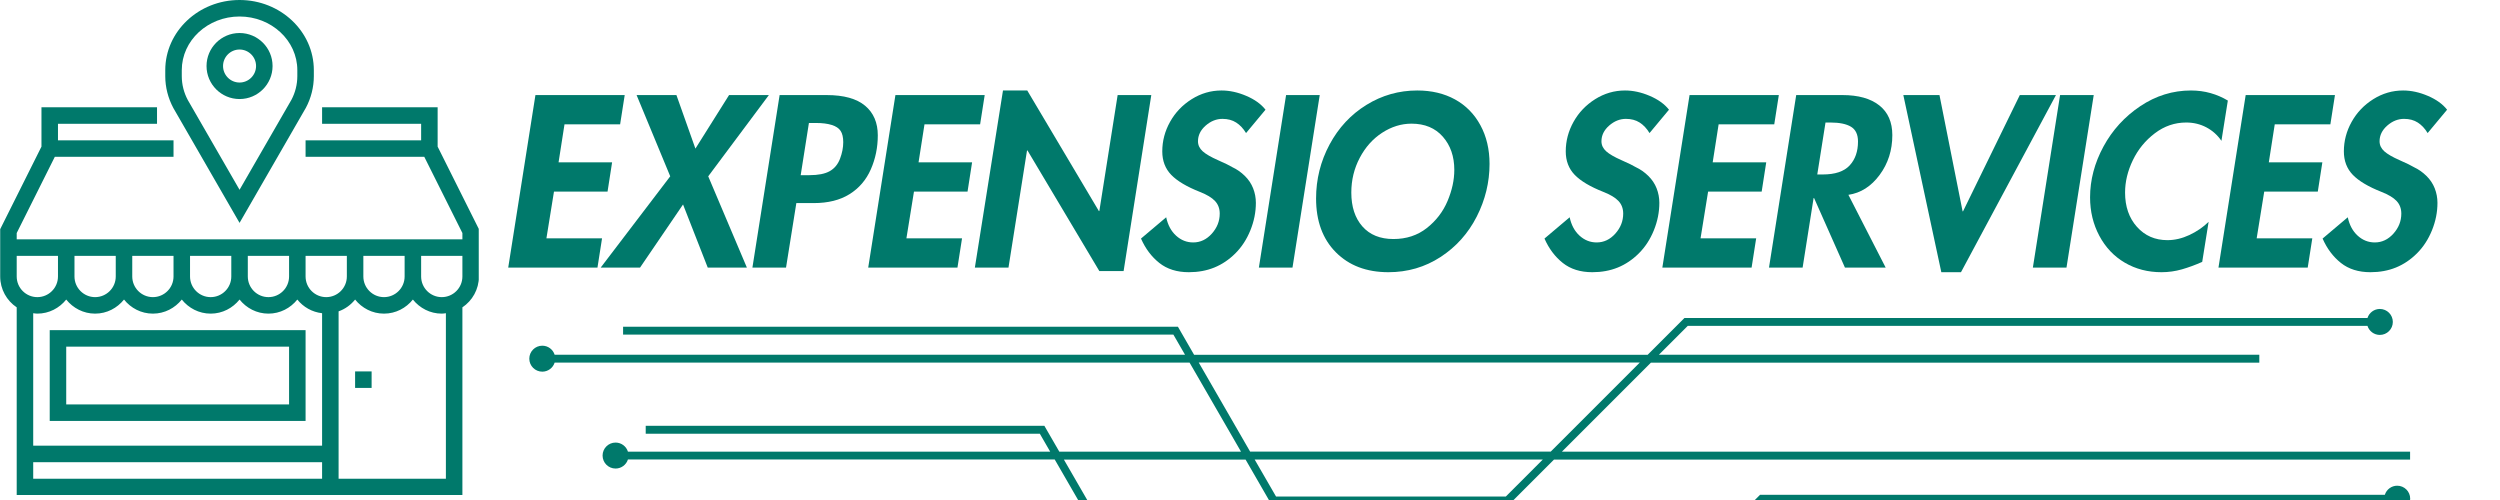
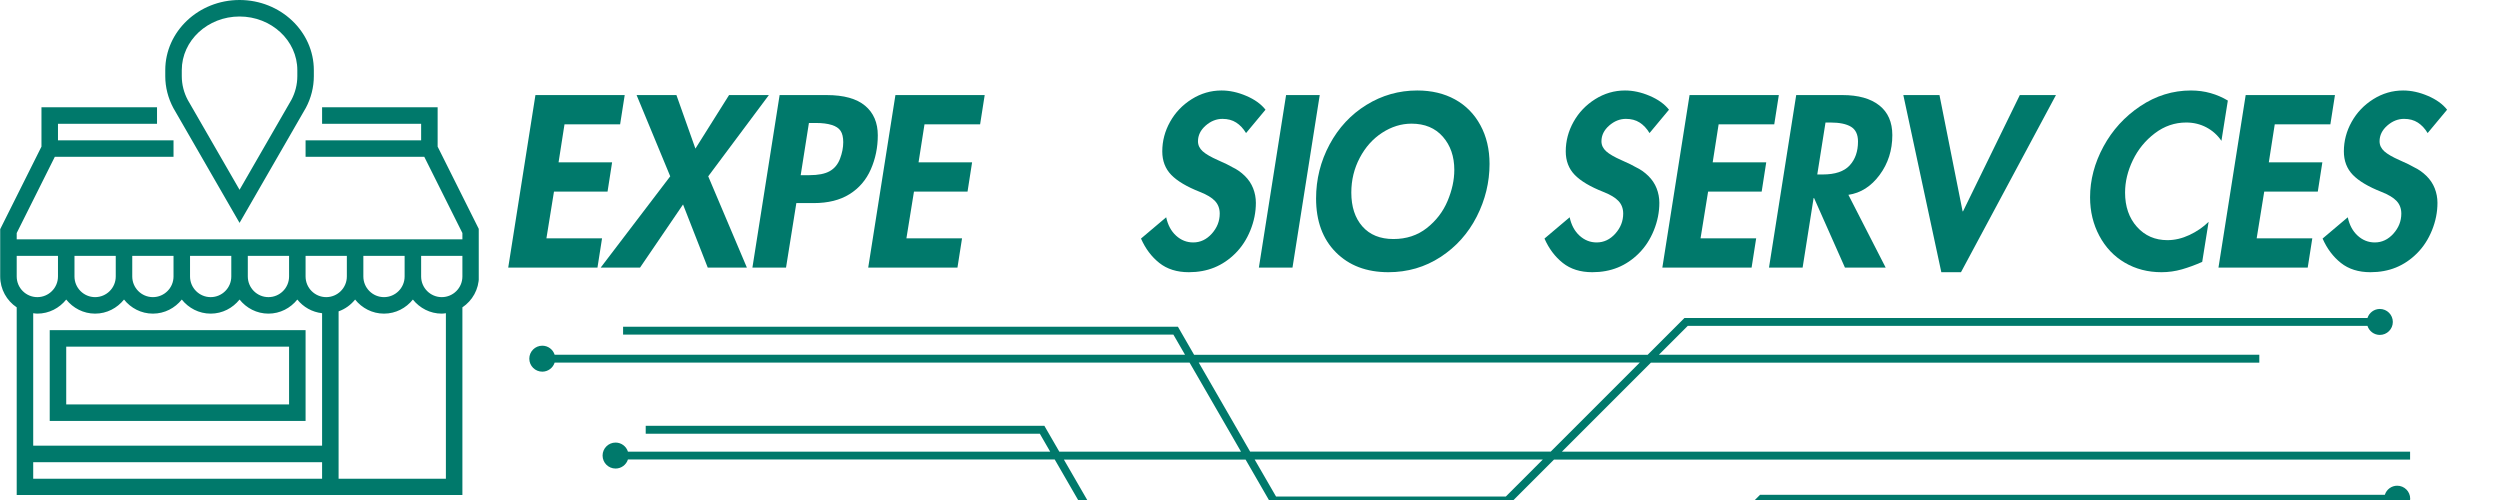
<svg xmlns="http://www.w3.org/2000/svg" width="2000" viewBox="0 0 1500 300" height="400" preserveAspectRatio="xMidYMid meet">
  <defs>
    <g />
    <clipPath id="35a87463d9">
      <path d="M 317.457 185 L 1446.207 185 L 1446.207 300 L 317.457 300 Z M 317.457 185 " clip-rule="nonzero" />
    </clipPath>
    <clipPath id="1bfffb2081">
      <path d="M 0 64 L 287.25 64 L 287.25 297 L 0 297 Z M 0 64 " clip-rule="nonzero" />
    </clipPath>
  </defs>
  <g fill="#00796b" fill-opacity="1">
    <g transform="translate(297.509, 160.572)">
      <g>
        <path d="M 77.312 -103.531 L 74.562 -85.953 L 41.188 -85.953 L 37.625 -63.156 L 69.75 -63.156 L 67.016 -45.594 L 34.875 -45.594 L 30.344 -17.578 L 63.719 -17.578 L 60.969 0 L 7.422 0 L 23.75 -103.531 Z M 77.312 -103.531 " />
      </g>
    </g>
  </g>
  <g fill="#00796b" fill-opacity="1">
    <g transform="translate(361.497, 160.572)">
      <g>
        <path d="M 44.359 -103.531 L 55.75 -71.406 L 75.938 -103.531 L 99.828 -103.531 L 63.438 -54.781 L 86.641 0 L 63.156 0 L 48.328 -37.891 L 22.516 0 L -1.094 0 L 40.641 -54.781 L 20.453 -103.531 Z M 44.359 -103.531 " />
      </g>
    </g>
  </g>
  <g fill="#00796b" fill-opacity="1">
    <g transform="translate(444.023, 160.572)">
      <g>
        <path d="M 51.906 -103.531 C 62.25 -103.531 69.957 -101.398 75.031 -97.141 C 80.113 -92.891 82.656 -86.961 82.656 -79.359 C 82.656 -72.129 81.258 -65.332 78.469 -58.969 C 75.676 -52.613 71.422 -47.648 65.703 -44.078 C 59.984 -40.504 52.82 -38.719 44.219 -38.719 L 33.781 -38.719 L 27.594 0 L 7.422 0 L 23.75 -103.531 Z M 36.391 -55.469 L 41.609 -55.469 C 46.91 -55.469 50.977 -56.27 53.812 -57.875 C 56.656 -59.477 58.719 -61.973 60 -65.359 C 61.281 -68.742 61.922 -72.039 61.922 -75.25 C 61.922 -78.176 61.395 -80.441 60.344 -82.047 C 59.289 -83.648 57.504 -84.836 54.984 -85.609 C 52.473 -86.391 49.344 -86.781 45.594 -86.781 L 41.328 -86.781 Z M 36.391 -55.469 " />
      </g>
    </g>
  </g>
  <g fill="#00796b" fill-opacity="1">
    <g transform="translate(513.504, 160.572)">
      <g>
        <path d="M 77.312 -103.531 L 74.562 -85.953 L 41.188 -85.953 L 37.625 -63.156 L 69.75 -63.156 L 67.016 -45.594 L 34.875 -45.594 L 30.344 -17.578 L 63.719 -17.578 L 60.969 0 L 7.422 0 L 23.75 -103.531 Z M 77.312 -103.531 " />
      </g>
    </g>
  </g>
  <g fill="#00796b" fill-opacity="1">
    <g transform="translate(577.493, 160.572)">
      <g>
-         <path d="M 38.859 -106.281 L 81.844 -33.922 L 82.109 -33.922 L 93.094 -103.531 L 113.281 -103.531 L 96.672 2.062 L 82.109 2.062 L 39 -70.297 L 38.719 -70.297 L 27.594 0 L 7.422 0 L 24.297 -106.281 Z M 38.859 -106.281 " />
-       </g>
+         </g>
    </g>
  </g>
  <g fill="#00796b" fill-opacity="1">
    <g transform="translate(678.694, 160.572)">
      <g>
        <path d="M 68.938 -80.734 C 67.281 -83.484 65.305 -85.586 63.016 -87.047 C 60.734 -88.516 57.988 -89.25 54.781 -89.25 C 51.125 -89.25 47.758 -87.898 44.688 -85.203 C 41.625 -82.504 40.094 -79.367 40.094 -75.797 C 40.094 -73.504 41.031 -71.508 42.906 -69.812 C 44.781 -68.125 47.848 -66.344 52.109 -64.469 C 56.367 -62.594 59.227 -61.195 60.688 -60.281 C 63.438 -59 65.93 -57.258 68.172 -55.062 C 70.422 -52.863 72.094 -50.367 73.188 -47.578 C 74.281 -44.785 74.828 -41.879 74.828 -38.859 C 74.828 -33.273 73.727 -27.781 71.531 -22.375 C 69.344 -16.977 66.348 -12.379 62.547 -8.578 C 58.742 -4.785 54.531 -1.945 49.906 -0.062 C 45.289 1.812 40.191 2.75 34.609 2.75 C 27.461 2.75 21.555 0.895 16.891 -2.812 C 12.223 -6.52 8.562 -11.395 5.906 -17.438 L 21.016 -30.203 C 22.016 -25.535 24 -21.852 26.969 -19.156 C 29.945 -16.457 33.363 -15.109 37.219 -15.109 C 41.52 -15.109 45.25 -16.867 48.406 -20.391 C 51.562 -23.91 53.141 -27.914 53.141 -32.406 C 53.141 -35.426 52.203 -37.941 50.328 -39.953 C 48.453 -41.973 45.406 -43.805 41.188 -45.453 C 33.32 -48.566 27.602 -51.973 24.031 -55.672 C 20.457 -59.379 18.672 -64.07 18.672 -69.75 C 18.672 -75.977 20.227 -81.883 23.344 -87.469 C 26.457 -93.051 30.781 -97.582 36.312 -101.062 C 41.852 -104.539 47.828 -106.281 54.234 -106.281 C 59.086 -106.281 64.031 -105.203 69.062 -103.047 C 74.102 -100.898 77.953 -98.133 80.609 -94.75 Z M 68.938 -80.734 " />
      </g>
    </g>
  </g>
  <g fill="#00796b" fill-opacity="1">
    <g transform="translate(747.9, 160.572)">
      <g>
        <path d="M 43.938 -103.531 L 27.594 0 L 7.422 0 L 23.75 -103.531 Z M 43.938 -103.531 " />
      </g>
    </g>
  </g>
  <g fill="#00796b" fill-opacity="1">
    <g transform="translate(779.757, 160.572)">
      <g>
        <path d="M 9.891 -41.469 C 9.891 -53 12.586 -63.801 17.984 -73.875 C 23.391 -83.945 30.758 -91.863 40.094 -97.625 C 49.426 -103.395 59.586 -106.281 70.578 -106.281 C 79.18 -106.281 86.734 -104.492 93.234 -100.922 C 99.734 -97.348 104.812 -92.195 108.469 -85.469 C 112.133 -78.75 113.969 -70.992 113.969 -62.203 C 113.969 -51.211 111.406 -40.68 106.281 -30.609 C 101.156 -20.547 93.922 -12.469 84.578 -6.375 C 75.242 -0.289 64.812 2.75 53.281 2.75 C 40.188 2.75 29.68 -1.227 21.766 -9.188 C 13.848 -17.156 9.891 -27.914 9.891 -41.469 Z M 67.141 -86.375 C 61.016 -86.375 55.156 -84.562 49.562 -80.938 C 43.977 -77.32 39.492 -72.312 36.109 -65.906 C 32.723 -59.5 31.031 -52.539 31.031 -45.031 C 31.031 -36.52 33.25 -29.742 37.688 -24.703 C 42.133 -19.672 48.336 -17.156 56.297 -17.156 C 64.078 -17.156 70.758 -19.352 76.344 -23.75 C 81.926 -28.145 86.066 -33.547 88.766 -39.953 C 91.473 -46.359 92.828 -52.582 92.828 -58.625 C 92.828 -66.688 90.535 -73.328 85.953 -78.547 C 81.379 -83.766 75.109 -86.375 67.141 -86.375 Z M 67.141 -86.375 " />
      </g>
    </g>
  </g>
  <g fill="#00796b" fill-opacity="1">
    <g transform="translate(884.116, 160.572)">
      <g />
    </g>
  </g>
  <g fill="#00796b" fill-opacity="1">
    <g transform="translate(920.779, 160.572)">
      <g>
        <path d="M 68.938 -80.734 C 67.281 -83.484 65.305 -85.586 63.016 -87.047 C 60.734 -88.516 57.988 -89.25 54.781 -89.25 C 51.125 -89.25 47.758 -87.898 44.688 -85.203 C 41.625 -82.504 40.094 -79.367 40.094 -75.797 C 40.094 -73.504 41.031 -71.508 42.906 -69.812 C 44.781 -68.125 47.848 -66.344 52.109 -64.469 C 56.367 -62.594 59.227 -61.195 60.688 -60.281 C 63.438 -59 65.93 -57.258 68.172 -55.062 C 70.422 -52.863 72.094 -50.367 73.188 -47.578 C 74.281 -44.785 74.828 -41.879 74.828 -38.859 C 74.828 -33.273 73.727 -27.781 71.531 -22.375 C 69.344 -16.977 66.348 -12.379 62.547 -8.578 C 58.742 -4.785 54.531 -1.945 49.906 -0.062 C 45.289 1.812 40.191 2.75 34.609 2.75 C 27.461 2.75 21.555 0.895 16.891 -2.812 C 12.223 -6.52 8.562 -11.395 5.906 -17.438 L 21.016 -30.203 C 22.016 -25.535 24 -21.852 26.969 -19.156 C 29.945 -16.457 33.363 -15.109 37.219 -15.109 C 41.52 -15.109 45.25 -16.867 48.406 -20.391 C 51.562 -23.91 53.141 -27.914 53.141 -32.406 C 53.141 -35.426 52.203 -37.941 50.328 -39.953 C 48.453 -41.973 45.406 -43.805 41.188 -45.453 C 33.32 -48.566 27.602 -51.973 24.031 -55.672 C 20.457 -59.379 18.672 -64.07 18.672 -69.75 C 18.672 -75.977 20.227 -81.883 23.344 -87.469 C 26.457 -93.051 30.781 -97.582 36.312 -101.062 C 41.852 -104.539 47.828 -106.281 54.234 -106.281 C 59.086 -106.281 64.031 -105.203 69.062 -103.047 C 74.102 -100.898 77.953 -98.133 80.609 -94.75 Z M 68.938 -80.734 " />
      </g>
    </g>
  </g>
  <g fill="#00796b" fill-opacity="1">
    <g transform="translate(989.985, 160.572)">
      <g>
        <path d="M 77.312 -103.531 L 74.562 -85.953 L 41.188 -85.953 L 37.625 -63.156 L 69.75 -63.156 L 67.016 -45.594 L 34.875 -45.594 L 30.344 -17.578 L 63.719 -17.578 L 60.969 0 L 7.422 0 L 23.75 -103.531 Z M 77.312 -103.531 " />
      </g>
    </g>
  </g>
  <g fill="#00796b" fill-opacity="1">
    <g transform="translate(1053.974, 160.572)">
      <g>
        <path d="M 51.484 -103.531 C 61.004 -103.531 68.375 -101.469 73.594 -97.344 C 78.812 -93.227 81.422 -87.281 81.422 -79.5 C 81.422 -70.438 78.879 -62.473 73.797 -55.609 C 68.723 -48.742 62.477 -44.766 55.062 -43.672 L 77.438 0 L 53 0 L 34.469 -41.75 L 34.188 -41.75 L 27.594 0 L 7.422 0 L 23.75 -103.531 Z M 36.391 -55.891 L 39.688 -55.891 C 47.102 -55.891 52.477 -57.695 55.812 -61.312 C 59.156 -64.926 60.828 -69.707 60.828 -75.656 C 60.828 -79.863 59.43 -82.816 56.641 -84.516 C 53.848 -86.211 49.707 -87.062 44.219 -87.062 L 41.328 -87.062 Z M 36.391 -55.891 " />
      </g>
    </g>
  </g>
  <g fill="#00796b" fill-opacity="1">
    <g transform="translate(1127.574, 160.572)">
      <g>
-         <path d="M 36.109 -103.531 L 49.984 -33.781 L 50.25 -33.781 L 84.312 -103.531 L 106 -103.531 L 49.016 2.75 L 37.219 2.75 L 14.422 -103.531 Z M 36.109 -103.531 " />
+         <path d="M 36.109 -103.531 L 49.984 -33.781 L 50.25 -33.781 L 84.312 -103.531 L 106 -103.531 L 49.016 2.75 L 37.219 2.75 L 14.422 -103.531 Z " />
      </g>
    </g>
  </g>
  <g fill="#00796b" fill-opacity="1">
    <g transform="translate(1212.297, 160.572)">
      <g>
-         <path d="M 43.938 -103.531 L 27.594 0 L 7.422 0 L 23.75 -103.531 Z M 43.938 -103.531 " />
-       </g>
+         </g>
    </g>
  </g>
  <g fill="#00796b" fill-opacity="1">
    <g transform="translate(1244.154, 160.572)">
      <g>
        <path d="M 88.703 -76.078 C 86.328 -79.547 83.305 -82.242 79.641 -84.172 C 75.984 -86.098 71.957 -87.062 67.562 -87.062 C 60.695 -87.062 54.426 -84.91 48.75 -80.609 C 43.07 -76.305 38.676 -70.926 35.562 -64.469 C 32.445 -58.008 30.891 -51.531 30.891 -45.031 C 30.891 -36.613 33.27 -29.75 38.031 -24.438 C 42.789 -19.133 48.879 -16.484 56.297 -16.484 C 60.691 -16.484 65.086 -17.508 69.484 -19.562 C 73.879 -21.625 77.723 -24.258 81.016 -27.469 L 77.172 -3.438 C 73.047 -1.602 68.992 -0.113 65.016 1.031 C 61.035 2.176 56.941 2.75 52.734 2.75 C 44.578 2.75 37.25 0.848 30.75 -2.953 C 24.258 -6.754 19.16 -12.129 15.453 -19.078 C 11.742 -26.035 9.891 -33.727 9.891 -42.156 C 9.891 -52.594 12.566 -62.754 17.922 -72.641 C 23.273 -82.523 30.641 -90.602 40.016 -96.875 C 49.398 -103.145 59.539 -106.281 70.438 -106.281 C 74.562 -106.281 78.477 -105.754 82.188 -104.703 C 85.895 -103.648 89.348 -102.16 92.547 -100.234 Z M 88.703 -76.078 " />
      </g>
    </g>
  </g>
  <g fill="#00796b" fill-opacity="1">
    <g transform="translate(1323.659, 160.572)">
      <g>
        <path d="M 77.312 -103.531 L 74.562 -85.953 L 41.188 -85.953 L 37.625 -63.156 L 69.75 -63.156 L 67.016 -45.594 L 34.875 -45.594 L 30.344 -17.578 L 63.719 -17.578 L 60.969 0 L 7.422 0 L 23.75 -103.531 Z M 77.312 -103.531 " />
      </g>
    </g>
  </g>
  <g fill="#00796b" fill-opacity="1">
    <g transform="translate(1387.648, 160.572)">
      <g>
        <path d="M 68.938 -80.734 C 67.281 -83.484 65.305 -85.586 63.016 -87.047 C 60.734 -88.516 57.988 -89.25 54.781 -89.25 C 51.125 -89.25 47.758 -87.898 44.688 -85.203 C 41.625 -82.504 40.094 -79.367 40.094 -75.797 C 40.094 -73.504 41.031 -71.508 42.906 -69.812 C 44.781 -68.125 47.848 -66.344 52.109 -64.469 C 56.367 -62.594 59.227 -61.195 60.688 -60.281 C 63.438 -59 65.93 -57.258 68.172 -55.062 C 70.422 -52.863 72.094 -50.367 73.188 -47.578 C 74.281 -44.785 74.828 -41.879 74.828 -38.859 C 74.828 -33.273 73.727 -27.781 71.531 -22.375 C 69.344 -16.977 66.348 -12.379 62.547 -8.578 C 58.742 -4.785 54.531 -1.945 49.906 -0.062 C 45.289 1.812 40.191 2.75 34.609 2.75 C 27.461 2.75 21.555 0.895 16.891 -2.812 C 12.223 -6.52 8.562 -11.395 5.906 -17.438 L 21.016 -30.203 C 22.016 -25.535 24 -21.852 26.969 -19.156 C 29.945 -16.457 33.363 -15.109 37.219 -15.109 C 41.52 -15.109 45.25 -16.867 48.406 -20.391 C 51.562 -23.91 53.141 -27.914 53.141 -32.406 C 53.141 -35.426 52.203 -37.941 50.328 -39.953 C 48.453 -41.973 45.406 -43.805 41.188 -45.453 C 33.32 -48.566 27.602 -51.973 24.031 -55.672 C 20.457 -59.379 18.672 -64.07 18.672 -69.75 C 18.672 -75.977 20.227 -81.883 23.344 -87.469 C 26.457 -93.051 30.781 -97.582 36.312 -101.062 C 41.852 -104.539 47.828 -106.281 54.234 -106.281 C 59.086 -106.281 64.031 -105.203 69.062 -103.047 C 74.102 -100.898 77.953 -98.133 80.609 -94.75 Z M 68.938 -80.734 " />
      </g>
    </g>
  </g>
  <g clip-path="url(#35a87463d9)">
    <path fill="#00796b" d="M 925.691 275.715 L 752.793 275.715 L 765.625 297.918 L 903.492 297.918 Z M 750.07 270.957 L 930.453 270.957 L 983.879 217.527 L 719.246 217.527 Z M 1201.457 342.129 L 1164.199 342.129 C 1173.785 332.547 1183.398 322.961 1192.984 313.344 L 1230.457 313.344 C 1220.875 322.93 1211.289 332.547 1201.672 342.129 Z M 1153.008 342.129 L 1129.074 342.129 L 1157.859 313.344 L 1182.039 313.344 L 1153.254 342.129 Z M 1117.883 342.129 L 1093.953 342.129 L 1122.738 313.344 L 1146.914 313.344 L 1118.129 342.129 Z M 1046.43 341.172 L 1074.258 313.344 L 1111.73 313.344 L 1082.945 342.129 L 1045.473 342.129 Z M 387.426 255.465 L 626.613 255.465 L 635.578 270.984 L 744.598 270.984 L 713.742 217.559 L 332.789 217.559 C 331.801 220.711 328.832 223 325.371 223 C 321.074 223 317.578 219.508 317.578 215.207 C 317.578 210.91 321.074 207.418 325.371 207.418 C 328.863 207.418 331.801 209.703 332.789 212.859 L 711.023 212.859 L 704.035 200.77 L 373.852 200.77 L 373.852 196.039 L 706.754 196.039 L 716.465 212.891 L 988.582 212.891 L 1010.656 190.812 L 1420.484 190.812 C 1421.477 187.66 1424.445 185.371 1427.906 185.371 C 1432.203 185.371 1435.699 188.867 1435.699 193.164 C 1435.699 197.461 1432.203 200.953 1427.906 200.953 C 1424.414 200.953 1421.477 198.668 1420.484 195.512 L 1012.668 195.512 L 995.32 212.859 L 1355.586 212.859 L 1355.586 217.59 L 990.559 217.59 L 937.133 271.016 L 1446.055 271.016 L 1446.055 275.746 L 932.402 275.746 L 905.438 302.707 L 762.902 302.707 L 747.352 275.746 L 638.332 275.746 L 677.414 343.43 L 1009.48 343.43 L 1056.047 296.867 L 1430.906 296.867 C 1431.895 293.711 1434.863 291.422 1438.324 291.422 C 1442.625 291.422 1446.117 294.918 1446.117 299.215 C 1446.117 303.512 1442.625 307.008 1438.324 307.008 C 1434.832 307.008 1431.895 304.719 1430.906 301.566 L 1058.023 301.566 L 1011.461 348.129 L 674.66 348.129 L 632.828 275.688 L 376.758 275.688 C 375.77 278.84 372.801 281.129 369.336 281.129 C 365.039 281.129 361.547 277.633 361.547 273.336 C 361.547 269.039 365.039 265.543 369.336 265.543 C 372.832 265.543 375.77 267.832 376.758 270.984 L 630.105 270.984 L 623.891 260.227 L 387.426 260.227 Z M 387.426 255.465 " fill-opacity="1" fill-rule="nonzero" />
  </g>
  <path fill="#00796b" d="M 109.066 42.094 C 109.066 24.336 124.617 9.902 143.73 9.902 C 162.844 9.902 178.395 24.336 178.395 42.094 L 178.395 45.711 C 178.395 50.625 177.156 55.578 174.875 59.852 L 143.73 113.879 L 112.664 59.988 C 110.305 55.578 109.066 50.625 109.066 45.711 Z M 143.73 133.727 L 183.543 64.648 C 186.656 58.809 188.301 52.25 188.301 45.711 L 188.301 42.094 C 188.301 18.879 168.316 0 143.73 0 C 119.145 0 99.16 18.879 99.16 42.094 L 99.16 45.711 C 99.16 52.25 100.805 58.809 103.996 64.785 L 143.73 133.727 " fill-opacity="1" fill-rule="nonzero" />
-   <path fill="#00796b" d="M 143.73 29.711 C 149.188 29.711 153.637 34.16 153.637 39.617 C 153.637 45.074 149.188 49.52 143.73 49.52 C 138.277 49.52 133.828 45.074 133.828 39.617 C 133.828 34.16 138.277 29.711 143.73 29.711 Z M 143.73 59.426 C 154.66 59.426 163.539 50.547 163.539 39.617 C 163.539 28.688 154.66 19.809 143.73 19.809 C 132.801 19.809 123.922 28.688 123.922 39.617 C 123.922 50.547 132.801 59.426 143.73 59.426 " fill-opacity="1" fill-rule="nonzero" />
  <g clip-path="url(#1bfffb2081)">
    <path fill="#00796b" d="M 277.438 165.898 C 277.438 172.727 271.887 178.277 265.059 178.277 C 258.23 178.277 252.68 172.727 252.68 165.898 L 252.68 153.516 L 277.438 153.516 Z M 267.535 287.223 L 203.156 287.223 L 203.156 186.809 C 207.102 185.414 210.488 182.938 213.062 179.727 C 217.141 184.836 223.352 188.18 230.395 188.18 C 237.434 188.18 243.645 184.836 247.727 179.727 C 251.809 184.836 258.016 188.18 265.059 188.18 C 265.91 188.18 266.723 188.027 267.535 187.93 Z M 19.926 277.32 L 193.254 277.32 L 193.254 287.223 L 19.926 287.223 Z M 22.402 188.18 C 29.445 188.18 35.652 184.836 39.734 179.727 C 43.816 184.836 50.027 188.18 57.066 188.18 C 64.109 188.18 70.32 184.836 74.402 179.727 C 78.48 184.836 84.691 188.18 91.734 188.18 C 98.773 188.18 104.984 184.836 109.066 179.727 C 113.148 184.836 119.355 188.18 126.398 188.18 C 133.438 188.18 139.648 184.836 143.73 179.727 C 147.812 184.836 154.023 188.18 161.062 188.18 C 168.105 188.18 174.312 184.836 178.395 179.727 C 181.992 184.234 187.234 187.254 193.254 187.93 L 193.254 267.414 L 19.926 267.414 L 19.926 187.93 C 20.758 188.027 21.551 188.18 22.402 188.18 Z M 34.785 153.516 L 34.785 165.898 C 34.785 172.727 29.23 178.277 22.402 178.277 C 15.574 178.277 10.023 172.727 10.023 165.898 L 10.023 153.516 Z M 218.012 153.516 L 242.773 153.516 L 242.773 165.898 C 242.773 172.727 237.223 178.277 230.395 178.277 C 223.566 178.277 218.012 172.727 218.012 165.898 Z M 148.684 153.516 L 173.445 153.516 L 173.445 165.898 C 173.445 172.727 167.891 178.277 161.062 178.277 C 154.234 178.277 148.684 172.727 148.684 165.898 Z M 114.02 153.516 L 138.777 153.516 L 138.777 165.898 C 138.777 172.727 133.227 178.277 126.398 178.277 C 119.57 178.277 114.02 172.727 114.02 165.898 Z M 79.352 153.516 L 104.113 153.516 L 104.113 165.898 C 104.113 172.727 98.562 178.277 91.734 178.277 C 84.906 178.277 79.352 172.727 79.352 165.898 Z M 44.688 153.516 L 69.449 153.516 L 69.449 165.898 C 69.449 172.727 63.895 178.277 57.066 178.277 C 50.238 178.277 44.688 172.727 44.688 165.898 Z M 195.727 178.277 C 188.898 178.277 183.348 172.727 183.348 165.898 L 183.348 153.516 L 208.109 153.516 L 208.109 165.898 C 208.109 172.727 202.555 178.277 195.727 178.277 Z M 262.582 87.977 L 262.582 64.379 L 193.254 64.379 L 193.254 74.281 L 252.68 74.281 L 252.68 84.188 L 183.348 84.188 L 183.348 94.09 L 254.574 94.09 L 277.438 139.82 L 277.438 143.613 L 10.023 143.613 L 10.023 139.82 L 32.887 94.09 L 104.113 94.09 L 104.113 84.188 L 34.785 84.188 L 34.785 74.281 L 94.211 74.281 L 94.211 64.379 L 24.879 64.379 L 24.879 87.977 L 0.117 137.5 L 0.117 165.898 C 0.117 173.598 4.047 180.406 10.023 184.41 L 10.023 297.129 L 277.438 297.129 L 277.438 184.41 C 283.414 180.406 287.344 173.598 287.344 165.898 L 287.344 137.5 L 262.582 87.977 " fill-opacity="1" fill-rule="nonzero" />
  </g>
-   <path fill="#00796b" d="M 213.062 232.75 L 222.965 232.75 L 222.965 222.848 L 213.062 222.848 L 213.062 232.75 " fill-opacity="1" fill-rule="nonzero" />
  <path fill="#00796b" d="M 173.445 242.656 L 39.734 242.656 L 39.734 207.988 L 173.445 207.988 Z M 183.348 198.086 L 29.832 198.086 L 29.832 252.559 L 183.348 252.559 L 183.348 198.086 " fill-opacity="1" fill-rule="nonzero" />
</svg>